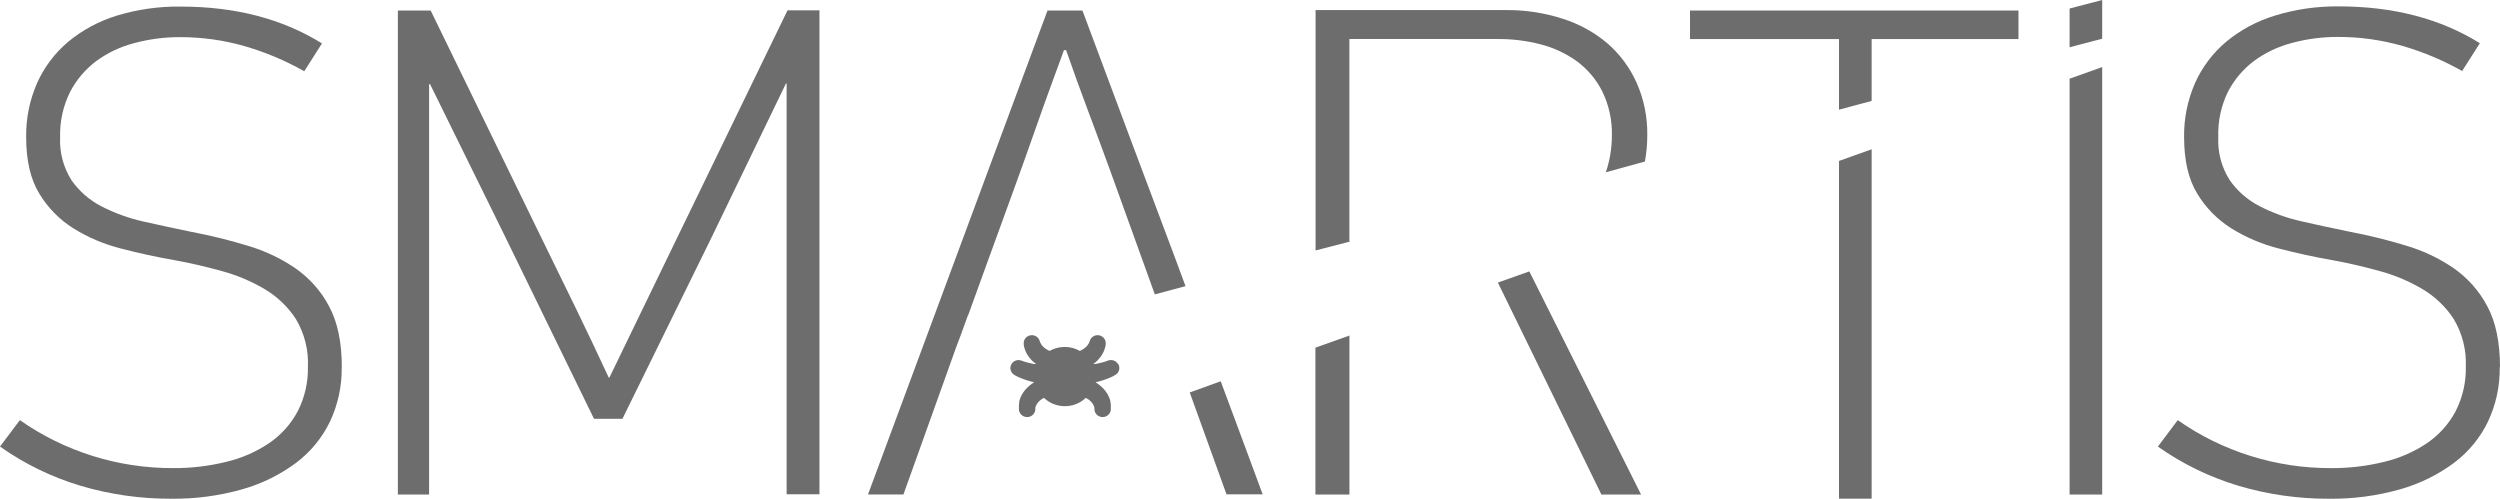
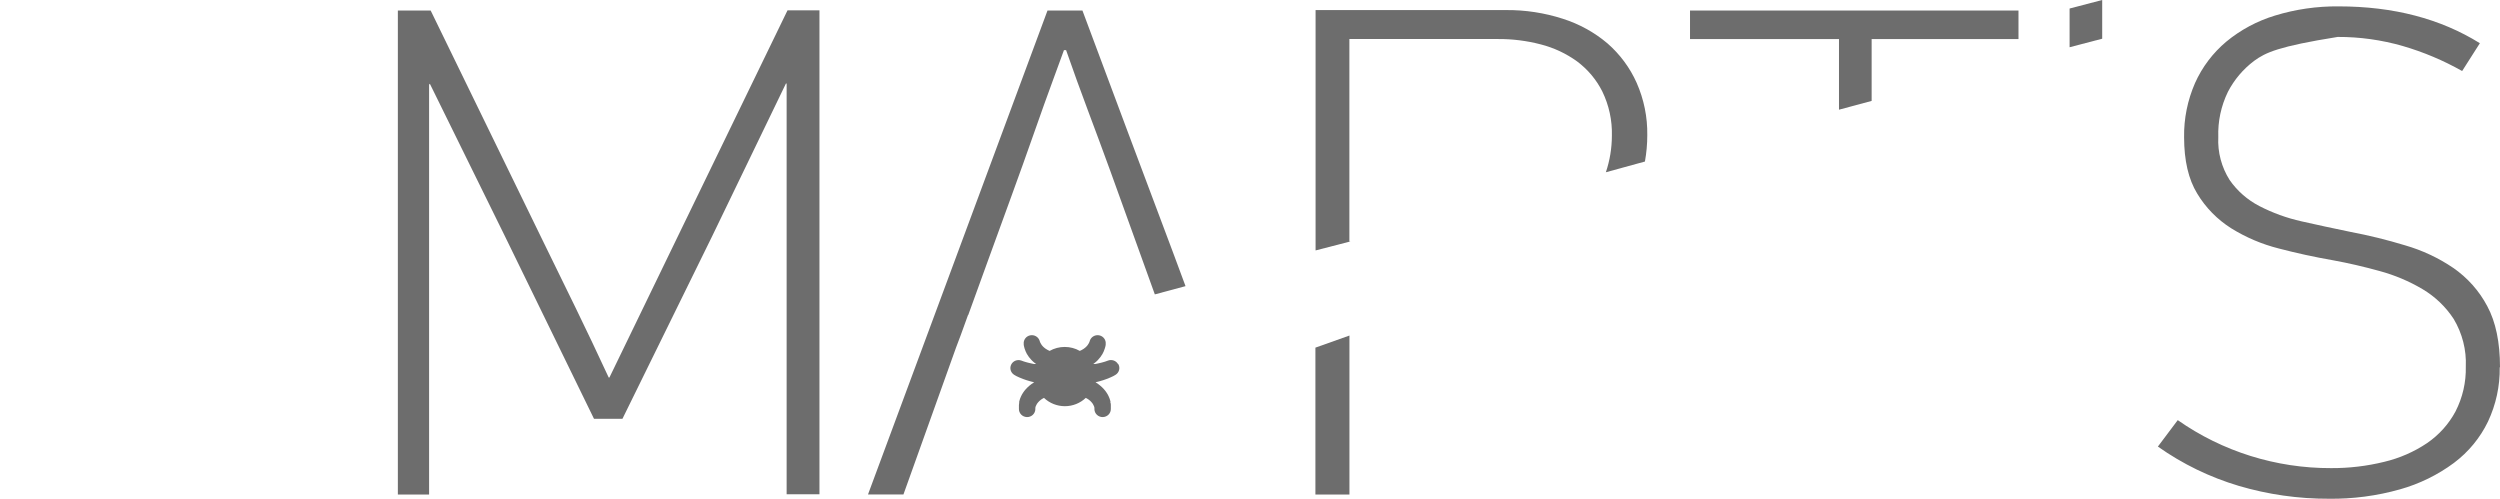
<svg xmlns="http://www.w3.org/2000/svg" width="401" height="80" viewBox="0 0 401 80" fill="none">
  <path d="M179.319 58.376C179.161 58.117 178.916 57.921 178.625 57.822C178.335 57.723 178.018 57.727 177.731 57.834L177.327 57.98L177.099 58.05L176.73 58.153L176.555 58.196L176.151 58.29L175.703 58.385H175.58H175.361L175.633 58.178L175.765 58.067L175.826 58.015L175.888 57.955L176.011 57.843L176.125 57.723C176.4 57.437 176.639 57.119 176.835 56.777C176.988 56.503 177.112 56.215 177.204 55.916L177.283 55.659L177.353 55.332V55.185C177.39 54.87 177.304 54.551 177.115 54.294C176.925 54.035 176.645 53.855 176.327 53.789C176.01 53.723 175.679 53.774 175.398 53.934C175.117 54.093 174.907 54.349 174.808 54.652C174.808 54.652 174.808 54.704 174.764 54.798C174.738 54.875 174.706 54.95 174.668 55.022C174.608 55.14 174.537 55.252 174.457 55.358C174.349 55.499 174.226 55.629 174.089 55.745C174.007 55.815 173.923 55.881 173.834 55.942C173.732 56.011 173.627 56.074 173.518 56.132L173.202 56.286C172.467 55.867 171.631 55.648 170.78 55.65C169.93 55.648 169.094 55.868 168.358 56.286L168.042 56.132C167.934 56.074 167.828 56.011 167.727 55.942C167.638 55.881 167.553 55.815 167.472 55.745C167.335 55.629 167.211 55.499 167.103 55.358C167.024 55.252 166.953 55.14 166.893 55.022C166.855 54.95 166.822 54.875 166.796 54.798C166.796 54.713 166.752 54.652 166.752 54.652C166.653 54.349 166.443 54.093 166.163 53.934C165.882 53.774 165.551 53.723 165.233 53.789C164.916 53.855 164.635 54.035 164.446 54.294C164.256 54.551 164.171 54.87 164.207 55.185V55.332L164.278 55.659L164.348 55.916C164.441 56.214 164.565 56.503 164.716 56.777C164.913 57.119 165.152 57.437 165.427 57.723L165.541 57.843L165.664 57.955L165.726 58.015L165.787 58.067L165.919 58.178L166.191 58.385H165.971H165.849L165.401 58.29L164.997 58.196L164.822 58.153L164.453 58.05L164.225 57.98L163.821 57.834C163.517 57.725 163.181 57.731 162.881 57.85C162.58 57.969 162.336 58.194 162.195 58.48C162.054 58.766 162.026 59.094 162.117 59.399C162.209 59.704 162.413 59.965 162.689 60.131L162.838 60.217L163.049 60.337L163.163 60.389L163.33 60.466L163.514 60.552L163.707 60.629L164.137 60.801L164.629 60.973L165.173 61.137L165.462 61.214L165.884 61.317L165.787 61.377C165.328 61.665 164.912 62.012 164.55 62.41C164.462 62.504 164.383 62.599 164.304 62.702L164.093 63.003L163.909 63.304C163.848 63.399 163.804 63.51 163.76 63.605L163.637 63.897C163.601 63.987 163.572 64.079 163.549 64.172L163.479 64.431C163.479 64.431 163.479 64.525 163.479 64.611C163.479 64.697 163.435 64.972 163.435 64.972C163.435 64.972 163.435 65.136 163.435 65.342C163.427 65.416 163.427 65.491 163.435 65.566C163.423 65.908 163.551 66.241 163.79 66.491C164.028 66.74 164.358 66.887 164.708 66.899C165.057 66.91 165.396 66.785 165.651 66.551C165.906 66.318 166.056 65.994 166.068 65.652C166.068 65.652 166.068 65.48 166.068 65.402C166.083 65.324 166.104 65.246 166.129 65.17C166.179 65.035 166.244 64.905 166.322 64.783C166.44 64.617 166.572 64.462 166.717 64.319C166.786 64.254 166.86 64.194 166.937 64.138L167.103 64.018L167.296 63.906L167.454 63.82C168.352 64.675 169.555 65.153 170.807 65.153C172.058 65.153 173.261 64.675 174.159 63.82L174.317 63.906L174.51 64.018L174.677 64.138C174.753 64.194 174.827 64.254 174.896 64.319C175.042 64.462 175.174 64.617 175.291 64.783C175.369 64.905 175.434 65.035 175.484 65.17C175.51 65.246 175.53 65.324 175.545 65.402C175.545 65.48 175.545 65.652 175.545 65.652C175.557 65.994 175.707 66.318 175.962 66.551C176.217 66.785 176.557 66.91 176.906 66.899C177.255 66.887 177.585 66.74 177.824 66.491C178.062 66.241 178.19 65.908 178.178 65.566C178.186 65.491 178.186 65.416 178.178 65.342C178.178 65.136 178.178 65.024 178.178 64.99C178.178 64.955 178.178 64.697 178.125 64.611C178.073 64.525 178.125 64.473 178.125 64.431L178.055 64.172C178.033 64.079 178.003 63.987 177.967 63.897L177.845 63.605C177.801 63.502 177.748 63.399 177.696 63.304L177.511 63.003L177.3 62.702C177.222 62.599 177.142 62.504 177.055 62.41C176.692 62.012 176.276 61.664 175.818 61.377L175.721 61.317L176.142 61.214L176.432 61.137L176.976 60.973L177.467 60.801L177.897 60.629L178.09 60.552L178.275 60.466L178.441 60.389L178.555 60.337L178.766 60.217L178.915 60.131C179.205 59.959 179.415 59.683 179.502 59.363C179.589 59.042 179.545 58.7 179.38 58.411" fill="#6D6D6D" />
-   <path d="M54.812 58.909C54.856 61.911 54.214 64.884 52.934 67.612C51.682 70.22 49.81 72.497 47.476 74.251C44.885 76.174 41.955 77.611 38.832 78.491C35.125 79.538 31.281 80.045 27.424 79.996C22.528 80.013 17.657 79.317 12.97 77.932C8.322 76.546 3.939 74.416 0 71.628L3.186 67.388C10.349 72.418 18.945 75.111 27.757 75.085C30.635 75.103 33.504 74.765 36.296 74.079C38.76 73.495 41.094 72.475 43.185 71.069C45.096 69.76 46.658 68.02 47.739 65.995C48.882 63.767 49.448 61.298 49.389 58.806C49.507 56.131 48.837 53.48 47.458 51.169C46.185 49.214 44.471 47.572 42.448 46.37C40.297 45.102 37.979 44.126 35.559 43.472C33.014 42.767 30.527 42.193 28.099 41.752C25.139 41.236 22.237 40.605 19.394 39.86C16.695 39.18 14.121 38.089 11.768 36.626C9.525 35.214 7.653 33.305 6.301 31.053C4.897 28.76 4.195 25.747 4.195 22.015C4.15 19.028 4.748 16.065 5.95 13.32C7.089 10.766 8.802 8.496 10.961 6.681C13.248 4.793 15.898 3.372 18.753 2.501C22.069 1.497 25.525 1.009 28.994 1.056C37.77 1.056 45.32 3.026 51.644 6.965L48.801 11.428C45.796 9.727 42.597 8.379 39.271 7.412C35.883 6.436 32.368 5.947 28.837 5.959C26.382 5.952 23.938 6.271 21.57 6.904C19.351 7.473 17.265 8.457 15.428 9.803C13.669 11.129 12.235 12.825 11.233 14.765C10.116 17.021 9.572 19.508 9.644 22.015C9.526 24.435 10.16 26.834 11.461 28.895C12.678 30.647 14.314 32.082 16.226 33.075C18.36 34.176 20.632 35 22.983 35.526C25.517 36.099 28.108 36.658 30.758 37.203C33.783 37.776 36.735 38.501 39.613 39.378C42.367 40.174 44.974 41.397 47.336 42.999C49.628 44.585 51.497 46.688 52.785 49.13C54.148 51.659 54.83 54.93 54.83 58.943" fill="#6D6D6D" />
  <path d="M126.176 13.4H126.062L114.206 37.936L99.84 67.176H95.277L80.911 37.729L68.941 13.417C68.945 13.432 68.944 13.448 68.939 13.463C68.935 13.478 68.926 13.492 68.915 13.503C68.904 13.514 68.89 13.522 68.874 13.527C68.859 13.531 68.843 13.532 68.827 13.529V79.328H63.816V1.695H69.082L86.905 38.28C88.73 42.001 90.538 45.699 92.328 49.374C94.118 53.049 95.888 56.776 97.637 60.554H97.751L108.563 38.245L126.316 1.661H131.441V79.285H126.176V13.4Z" fill="#6D6D6D" />
-   <path d="M400.957 58.91C401 61.911 400.357 64.885 399.078 67.613C397.822 70.222 395.949 72.499 393.61 74.252C391.018 76.175 388.085 77.612 384.957 78.492C381.251 79.538 377.408 80.046 373.549 79.997C368.654 80.013 363.782 79.318 359.097 77.933C354.446 76.547 350.065 74.417 346.125 71.629L349.311 67.389C356.476 72.418 365.072 75.111 373.883 75.086C376.762 75.104 379.629 74.766 382.422 74.08C384.885 73.496 387.221 72.476 389.309 71.07C391.22 69.76 392.784 68.02 393.865 65.996C395.007 63.768 395.574 61.299 395.515 58.806C395.631 56.131 394.958 53.48 393.575 51.169C392.302 49.215 390.588 47.573 388.564 46.371C386.416 45.103 384.102 44.127 381.685 43.472C379.139 42.767 376.655 42.194 374.235 41.752C371.275 41.236 368.371 40.606 365.529 39.86C362.83 39.181 360.257 38.09 357.902 36.627C355.66 35.215 353.787 33.306 352.436 31.054C351.031 28.761 350.329 25.748 350.329 22.015C350.283 19.029 350.883 16.066 352.083 13.321C353.225 10.766 354.936 8.497 357.095 6.682C359.382 4.794 362.033 3.373 364.889 2.502C368.199 1.486 371.652 0.987 375.121 1.023C383.897 1.023 391.446 2.992 397.771 6.931L394.926 11.394C391.922 9.693 388.722 8.345 385.396 7.378C382.008 6.403 378.493 5.913 374.962 5.925C372.508 5.919 370.064 6.237 367.696 6.871C365.478 7.439 363.39 8.423 361.554 9.769C359.794 11.095 358.362 12.791 357.358 14.731C356.255 16.994 355.727 19.484 355.814 21.99C355.695 24.41 356.33 26.809 357.63 28.869C358.849 30.622 360.483 32.057 362.396 33.049C364.531 34.151 366.802 34.975 369.154 35.5C371.687 36.074 374.278 36.633 376.929 37.177C379.952 37.751 382.904 38.476 385.784 39.353C388.537 40.149 391.145 41.372 393.505 42.974C395.798 44.559 397.666 46.663 398.955 49.105C400.319 51.634 401 54.905 401 58.918" fill="#6D6D6D" />
+   <path d="M400.957 58.91C401 61.911 400.357 64.885 399.078 67.613C397.822 70.222 395.949 72.499 393.61 74.252C391.018 76.175 388.085 77.612 384.957 78.492C381.251 79.538 377.408 80.046 373.549 79.997C368.654 80.013 363.782 79.318 359.097 77.933C354.446 76.547 350.065 74.417 346.125 71.629L349.311 67.389C356.476 72.418 365.072 75.111 373.883 75.086C376.762 75.104 379.629 74.766 382.422 74.08C384.885 73.496 387.221 72.476 389.309 71.07C391.22 69.76 392.784 68.02 393.865 65.996C395.007 63.768 395.574 61.299 395.515 58.806C395.631 56.131 394.958 53.48 393.575 51.169C392.302 49.215 390.588 47.573 388.564 46.371C386.416 45.103 384.102 44.127 381.685 43.472C379.139 42.767 376.655 42.194 374.235 41.752C371.275 41.236 368.371 40.606 365.529 39.86C362.83 39.181 360.257 38.09 357.902 36.627C355.66 35.215 353.787 33.306 352.436 31.054C351.031 28.761 350.329 25.748 350.329 22.015C350.283 19.029 350.883 16.066 352.083 13.321C353.225 10.766 354.936 8.497 357.095 6.682C359.382 4.794 362.033 3.373 364.889 2.502C368.199 1.486 371.652 0.987 375.121 1.023C383.897 1.023 391.446 2.992 397.771 6.931L394.926 11.394C391.922 9.693 388.722 8.345 385.396 7.378C382.008 6.403 378.493 5.913 374.962 5.925C365.478 7.439 363.39 8.423 361.554 9.769C359.794 11.095 358.362 12.791 357.358 14.731C356.255 16.994 355.727 19.484 355.814 21.99C355.695 24.41 356.33 26.809 357.63 28.869C358.849 30.622 360.483 32.057 362.396 33.049C364.531 34.151 366.802 34.975 369.154 35.5C371.687 36.074 374.278 36.633 376.929 37.177C379.952 37.751 382.904 38.476 385.784 39.353C388.537 40.149 391.145 41.372 393.505 42.974C395.798 44.559 397.666 46.663 398.955 49.105C400.319 51.634 401 54.905 401 58.918" fill="#6D6D6D" />
  <path d="M331.963 1.367L337.192 0V6.209L331.963 7.577V1.367Z" fill="#6D6D6D" />
-   <path d="M294.975 25.817V79.989H300.212V23.943L294.975 25.817Z" fill="#6D6D6D" />
-   <path d="M331.963 79.318V12.624L337.192 10.758V79.318H331.963Z" fill="#6D6D6D" />
  <path d="M294.974 17.595L300.211 16.184V6.268H323.765V1.693H271.078V6.268H294.974V17.595Z" fill="#6D6D6D" />
  <path d="M216.643 38.717H216.441V6.26H240.275C242.592 6.246 244.9 6.535 247.138 7.12C249.247 7.66 251.231 8.592 252.982 9.863C254.686 11.14 256.064 12.785 257.01 14.671C258.086 16.887 258.612 19.321 258.546 21.774C258.542 23.765 258.217 25.741 257.581 27.631L263.846 25.911C264.098 24.517 264.225 23.104 264.224 21.689C264.27 18.795 263.687 15.925 262.513 13.269C261.437 10.863 259.845 8.713 257.844 6.965C255.748 5.19 253.31 3.845 250.674 3.009C247.736 2.06 244.659 1.589 241.565 1.616H211.018V40.17L216.643 38.717Z" fill="#6D6D6D" />
  <path d="M155.301 50.541C156.214 48.013 157.259 45.132 158.434 41.898L162.19 31.578C163.519 27.938 164.75 24.497 165.885 21.258C167.02 18.019 168.026 15.212 168.904 12.839C169.775 10.459 170.361 8.86 170.659 8.04H171.001C172.142 11.314 173.312 14.547 174.511 17.741C175.711 20.934 176.907 24.168 178.101 27.442L185.235 47.221L190.158 45.897C189.491 44.117 188.833 42.311 188.166 40.531C183.322 27.654 178.475 14.708 173.625 1.693H168.018L139.225 79.317H144.911L153.336 55.787C153.716 54.824 154.36 53.075 155.267 50.541" fill="#6D6D6D" />
  <path d="M210.992 55.762V79.318H216.451V53.819L210.992 55.762Z" fill="#6D6D6D" />
-   <path d="M240.258 45.322L256.861 79.318H263.224L245.304 43.533L240.258 45.322Z" fill="#6D6D6D" />
-   <path d="M190.834 62.952L196.731 79.292H202.532C200.294 73.212 198.047 67.2 195.801 61.154L190.834 62.952Z" fill="#6D6D6D" />
</svg>